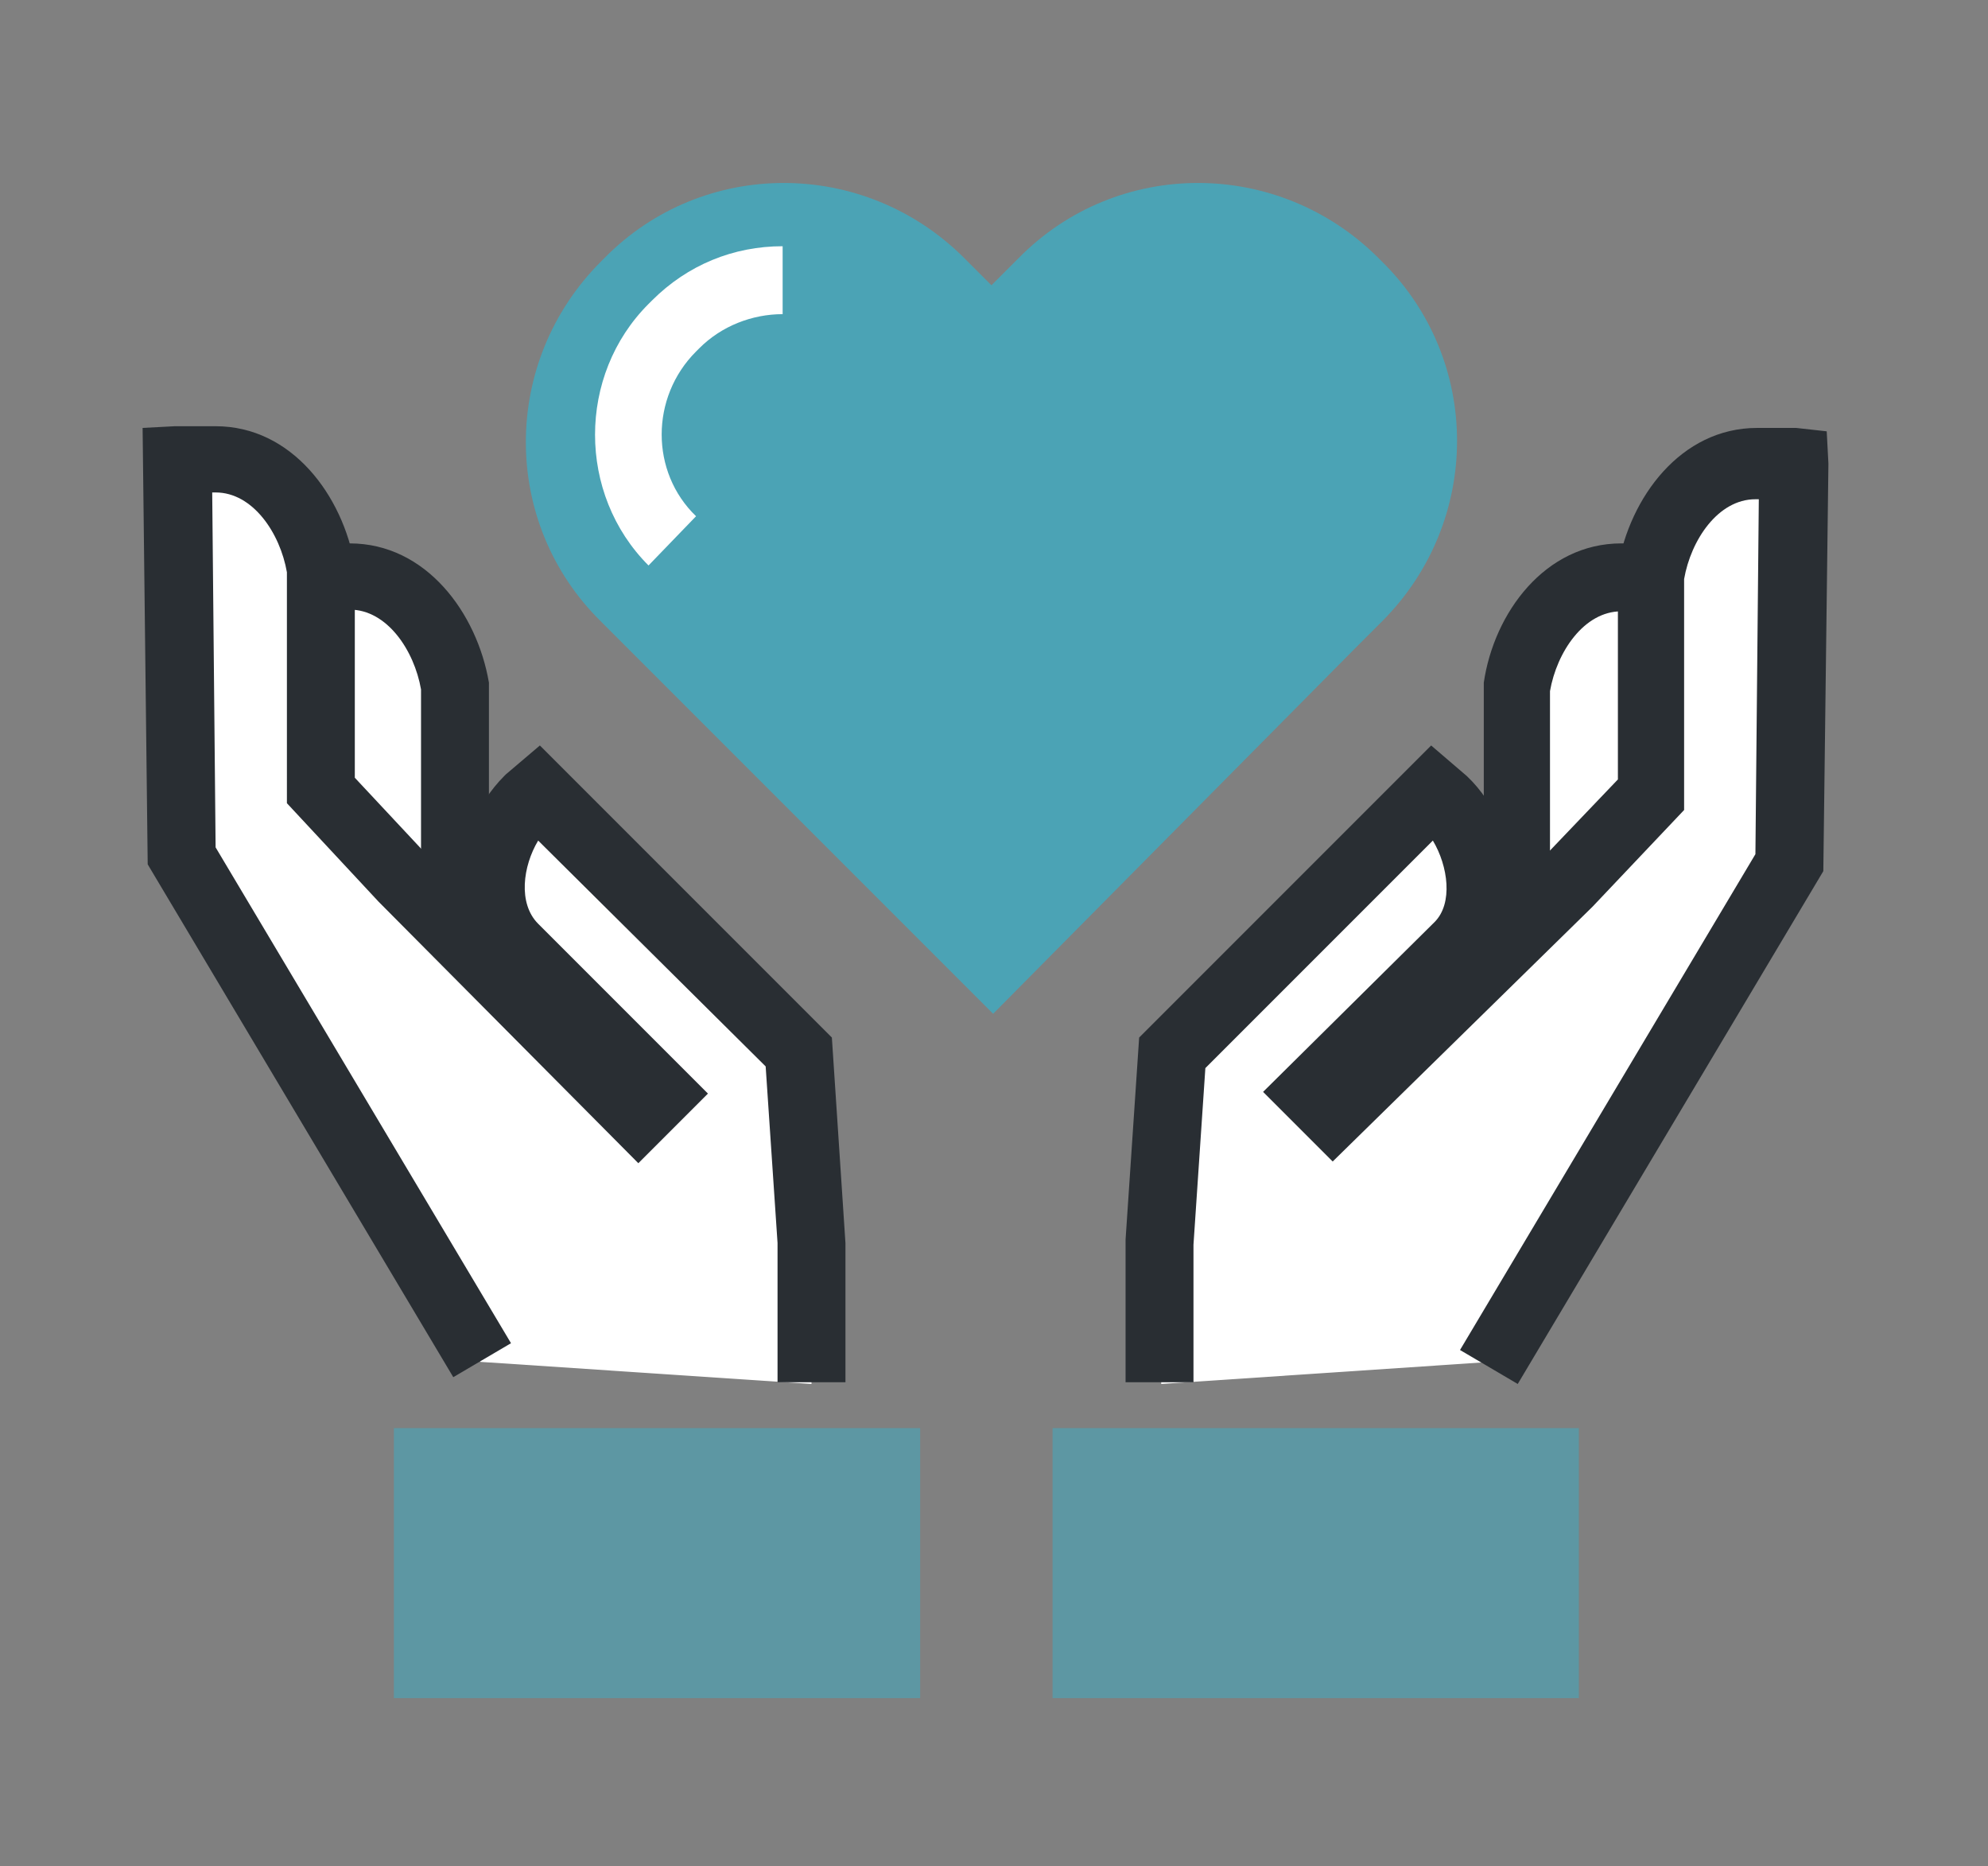
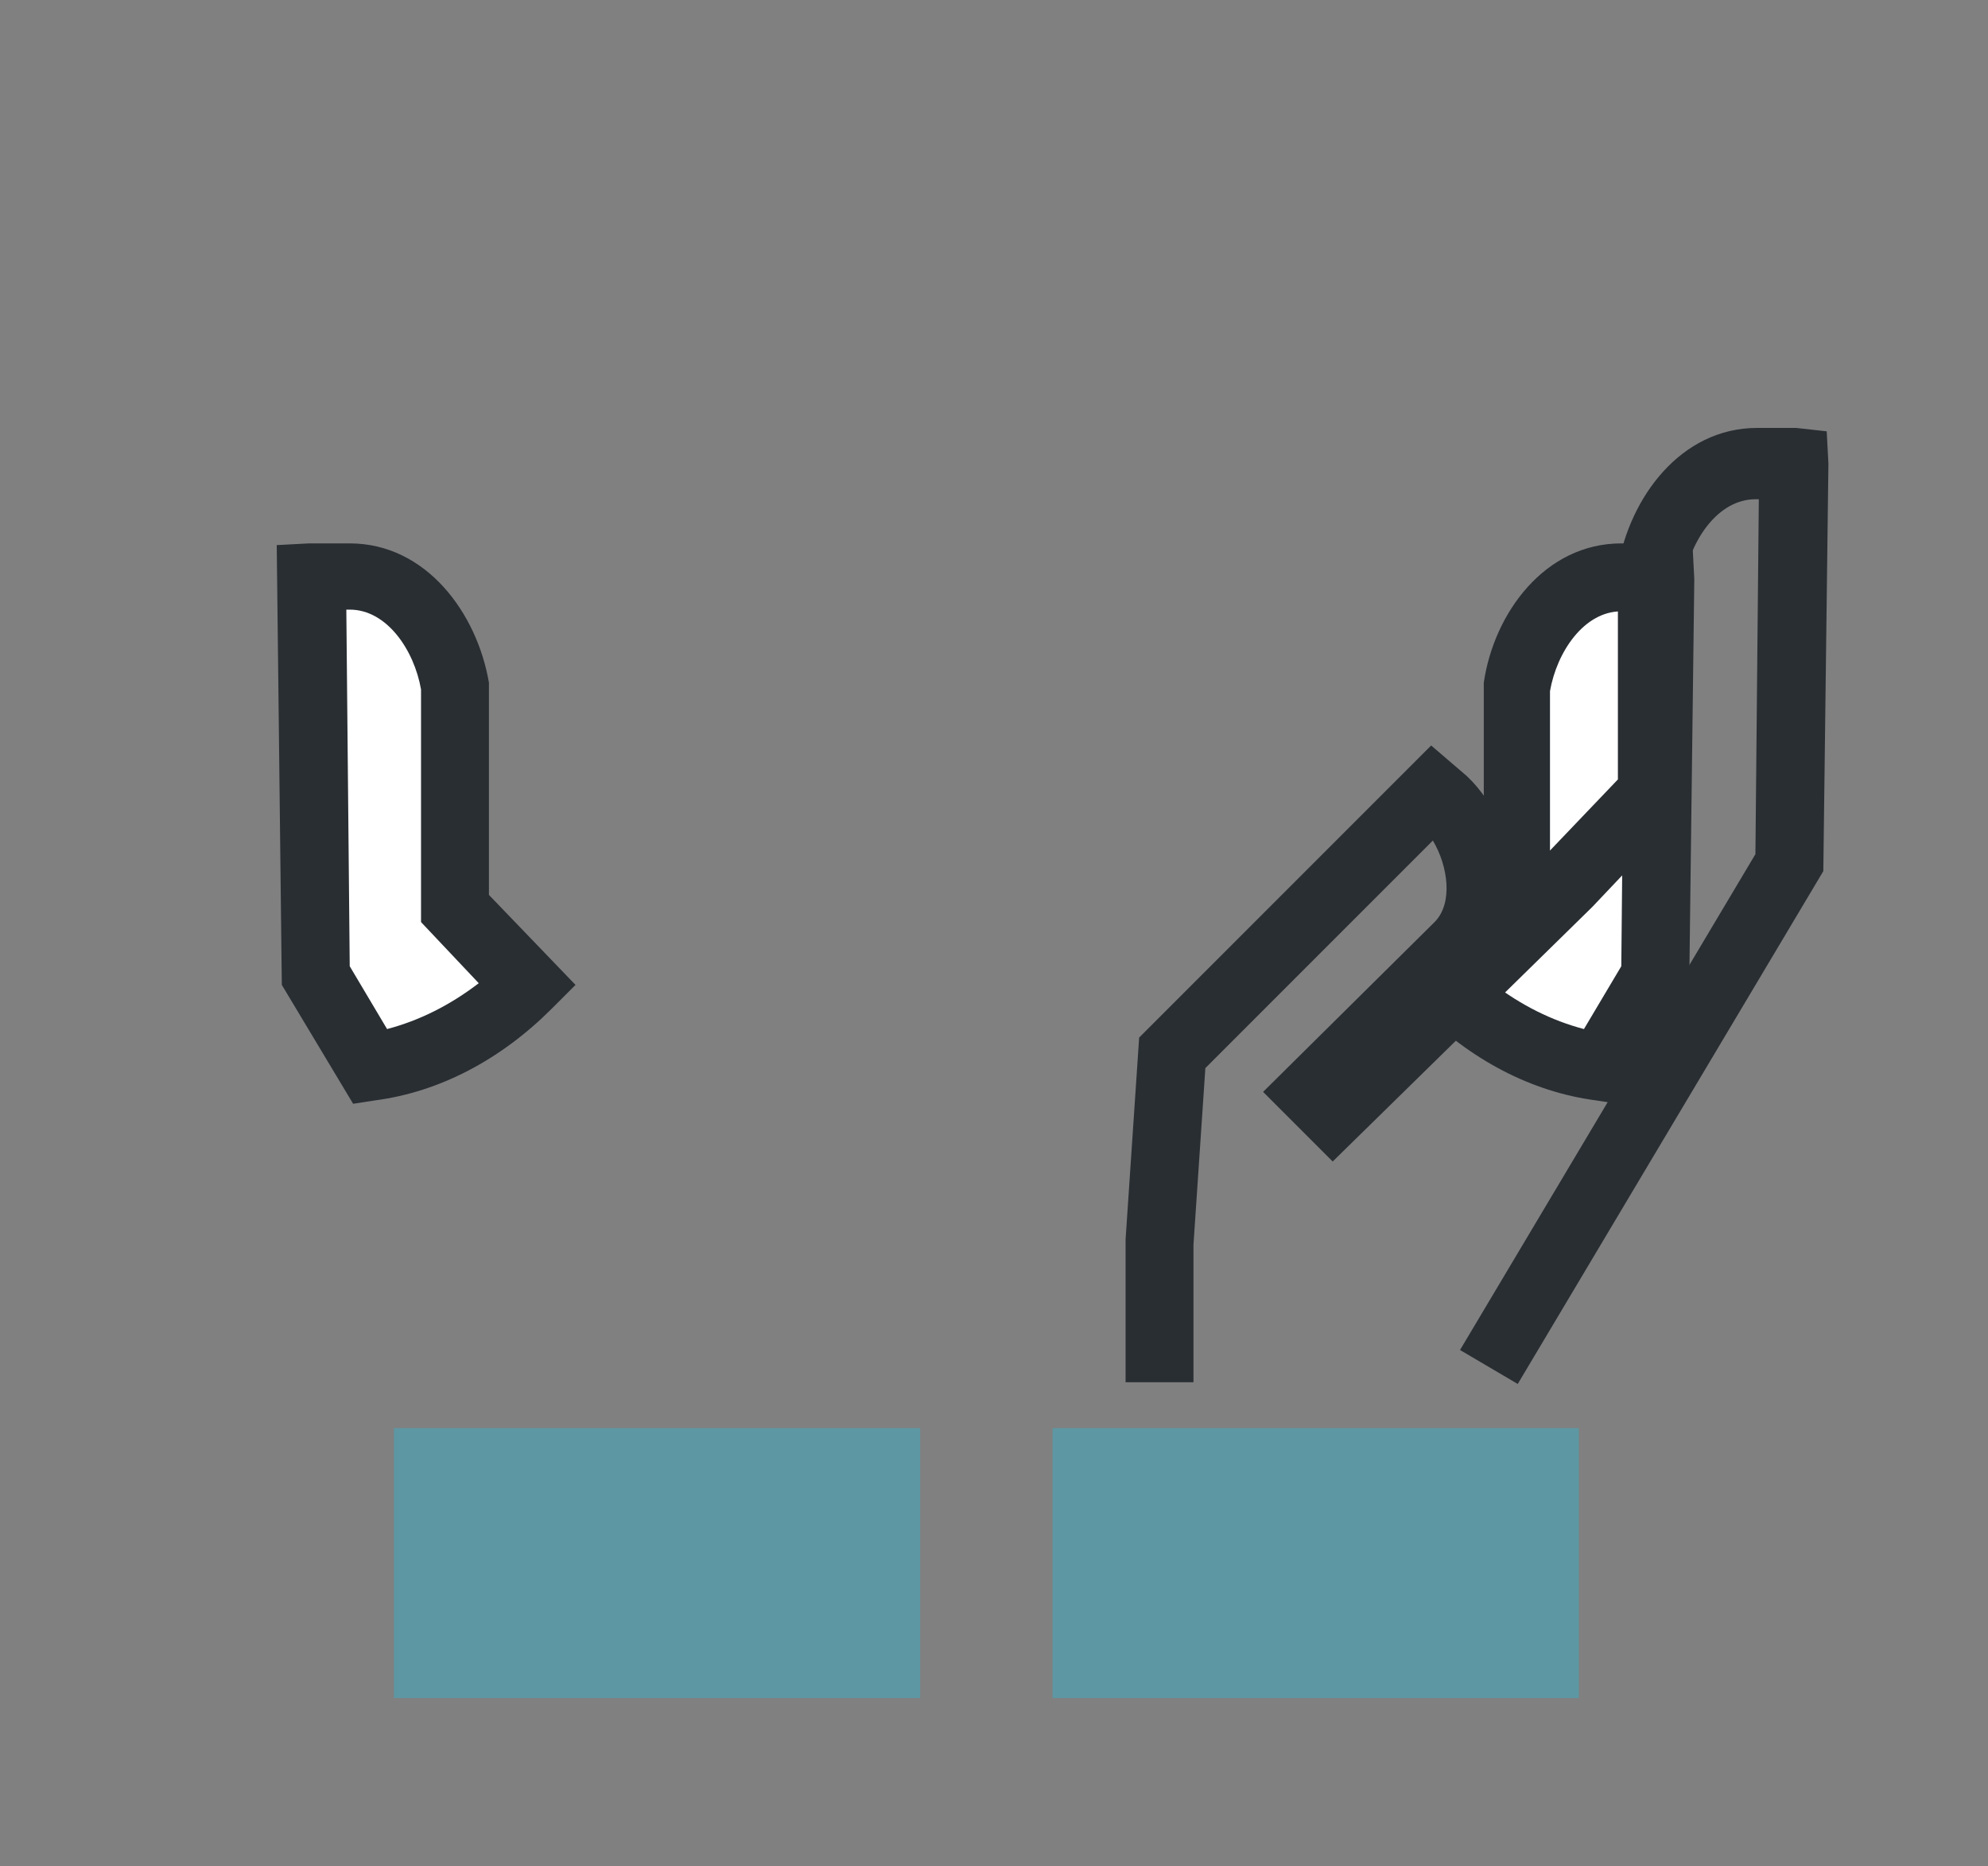
<svg xmlns="http://www.w3.org/2000/svg" version="1.1" id="Layer_1" x="0px" y="0px" viewBox="0 0 117.1 109.9" style="enable-background:new 0 0 117.1 109.9;" xml:space="preserve">
  <rect x="0" y="0" width="117.1" height="109.9" fill="#808080" stroke="none" />
  <style type="text/css">
	.st0{fill:#FFFFFF;}
	.st1{fill:#292E33;}
	.st2{opacity:0.65;fill:#4BA3B5;}
	.st3{fill:#4BA3B5;}
</style>
  <g>
    <g>
      <g>
        <g>
          <path class="st0" d="M31.1,58l-4.3-4.5v-13c-0.5-3.3-2.9-6.5-6.2-6.5l-2,0c-0.1,0-0.2,0-0.3,0l0.3,23.4l3.2,5.4      C25.3,62.3,28.5,60.6,31.1,58z" />
          <path class="st1" d="M20.8,65l-4.2-7l-0.3-25.9l1.9-0.1c0.2,0,0.3,0,0.4,0l2,0c4.5,0,7.5,4.1,8.2,8.2l0,0.3v12.2l5.1,5.3      l-1.4,1.4c-3,3-6.6,4.9-10.4,5.4L20.8,65z M20.6,56.9l2.2,3.7c1.9-0.5,3.7-1.4,5.4-2.7l-3.4-3.6V40.6c-0.4-2.3-2-4.7-4.2-4.7      h-0.2L20.6,56.9z" />
        </g>
        <g>
-           <path class="st0" d="M28.3,80.2L10.6,50.5l-0.3-23.4c0.1,0,0.2,0,0.3,0l2,0c3.3,0,5.7,3.2,6.2,6.5v13l4.9,5.1l13.9,13.9l1.3-1.3      l-8.6-8.6c-2.1-2.3-1.4-6.5,0.8-8.6c0,0,0.6-0.5,0.6-0.5L47.1,62l0.7,11.2v8.3L28.3,80.2z" />
-           <path class="st1" d="M49.8,81.4h-4v-8.2l-0.7-10.4L31.7,49.5c-0.9,1.5-1.2,3.7,0,4.9l10,10l-4.1,4.1L22.3,53.1l-5.4-5.8V33.7      c-0.4-2.3-2-4.7-4.2-4.7h-0.2l0.2,20.9l17.4,29.2l-3.4,2l-18-30.2L8.4,25.2l1.9-0.1c0.2,0,0.3,0,0.4,0l2,0      c4.5,0,7.5,4.1,8.2,8.2l0,0.3v12.2l4.3,4.6l1.8,1.8c0-2.4,1.1-4.9,2.7-6.5l0.1-0.1l2-1.7L49,61.1l0.8,12.1V81.4z" />
-         </g>
+           </g>
        <rect x="23.2" y="84.1" class="st2" width="31" height="15.9" />
      </g>
      <g>
        <g>
          <path class="st0" d="M85,58l4.3-4.5v-13c0.5-3.3,2.9-6.5,6.2-6.5l2,0c0.1,0,0.2,0,0.3,0l-0.3,23.4l-3.2,5.4      C90.8,62.3,87.6,60.6,85,58z" />
          <path class="st1" d="M95.3,65L94,64.8c-3.8-0.5-7.4-2.4-10.4-5.4L82.3,58l5.1-5.3l0-12.5C88,36.1,91,32,95.5,32l2,0      c0.1,0,0.2,0,0.3,0l1.9,0.2l0.1,1.9l-0.3,24L95.3,65z M87.9,57.9c1.7,1.3,3.5,2.2,5.4,2.7l2.2-3.7L95.7,36h-0.2      c-2.2,0-3.8,2.4-4.2,4.7v13.6L87.9,57.9z" />
        </g>
        <g>
-           <path class="st0" d="M87.8,80.2l17.7-29.7l0.3-23.4c-0.1,0-0.2,0-0.3,0l-2,0c-3.3,0-5.7,3.2-6.2,6.5v13l-4.9,5.1L78.5,65.6      l-1.3-1.3l8.6-8.6c2.1-2.3,1.4-6.5-0.8-8.6c0,0-0.6-0.5-0.6-0.5L69.1,62l-0.7,11.2v8.3L87.8,80.2z" />
          <path class="st1" d="M70.3,81.4h-4l0-8.4l0.8-11.9l17.2-17.2l2.1,1.8c1.7,1.6,2.7,4.1,2.8,6.5l1.8-1.8l4.3-4.5l0-12.5      c0.7-4.1,3.7-8.2,8.2-8.2l2,0c0.1,0,0.2,0,0.3,0l1.8,0.2l0.1,1.9l-0.3,24l-18,30.2l-3.4-2l17.4-29.2l0.2-20.9l-0.2,0      c-2.2,0-3.8,2.4-4.2,4.7v13.6l-5.4,5.7L78.5,68.4l-4.1-4.1l10.1-10c1.1-1.1,0.8-3.3-0.1-4.8L71,62.9l-0.7,10.4V81.4z" />
        </g>
        <rect x="62" y="84.1" class="st2" width="31" height="15.9" />
      </g>
    </g>
    <g>
      <g>
        <g>
-           <path class="st3" d="M79.8,38.2l1.6-1.6c5.9-5.9,5.9-15.4,0-21.2l-0.2-0.2c-5.9-5.9-15.4-5.9-21.2,0l-1.6,1.6l-1.6-1.6      c-5.9-5.9-15.4-5.9-21.2,0l-0.2,0.2c-5.9,5.9-5.9,15.4,0,21.2l1.6,1.6l21.5,21.5L79.8,38.2z" />
-         </g>
+           </g>
      </g>
      <g>
        <g>
          <g>
-             <path class="st0" d="M38.2,33.3c-4.2-4.2-4.2-11.2,0-15.4l0.2-0.2c2.1-2.1,4.8-3.2,7.7-3.2v4c-1.8,0-3.6,0.7-4.9,2L41,20.7       c-2.7,2.7-2.7,7.1,0,9.7L38.2,33.3z" />
-           </g>
+             </g>
        </g>
      </g>
    </g>
  </g>
</svg>